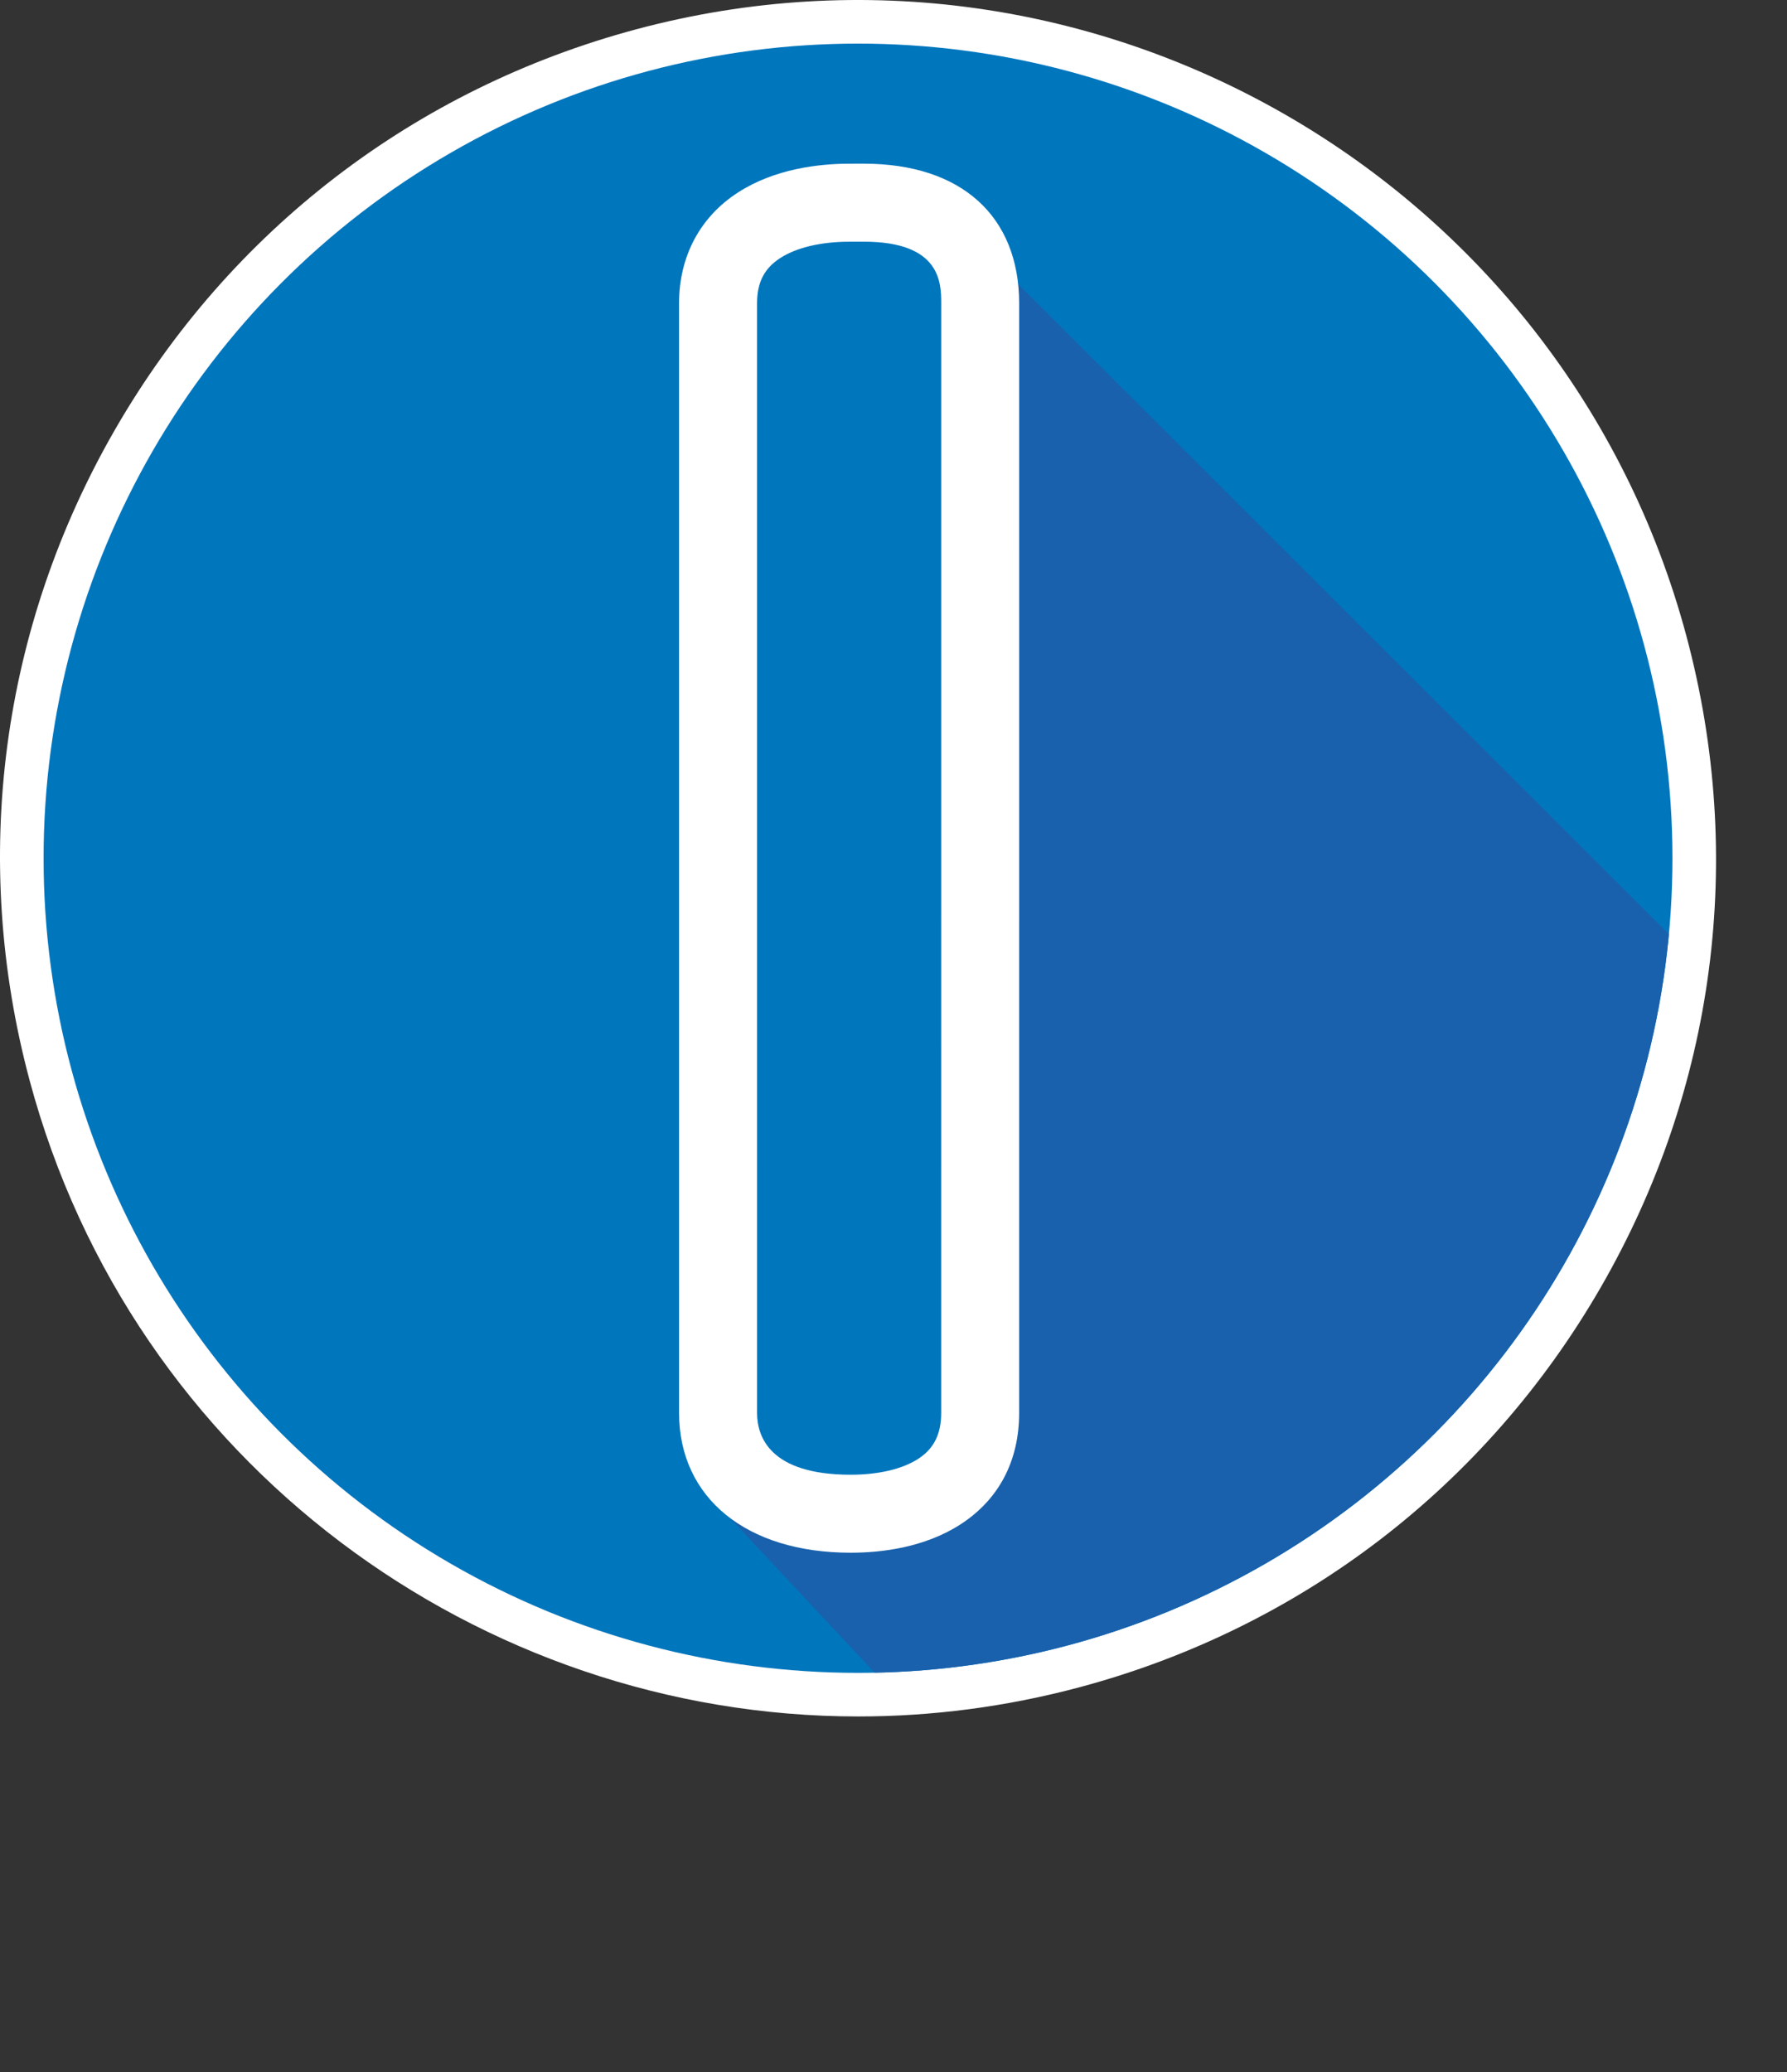
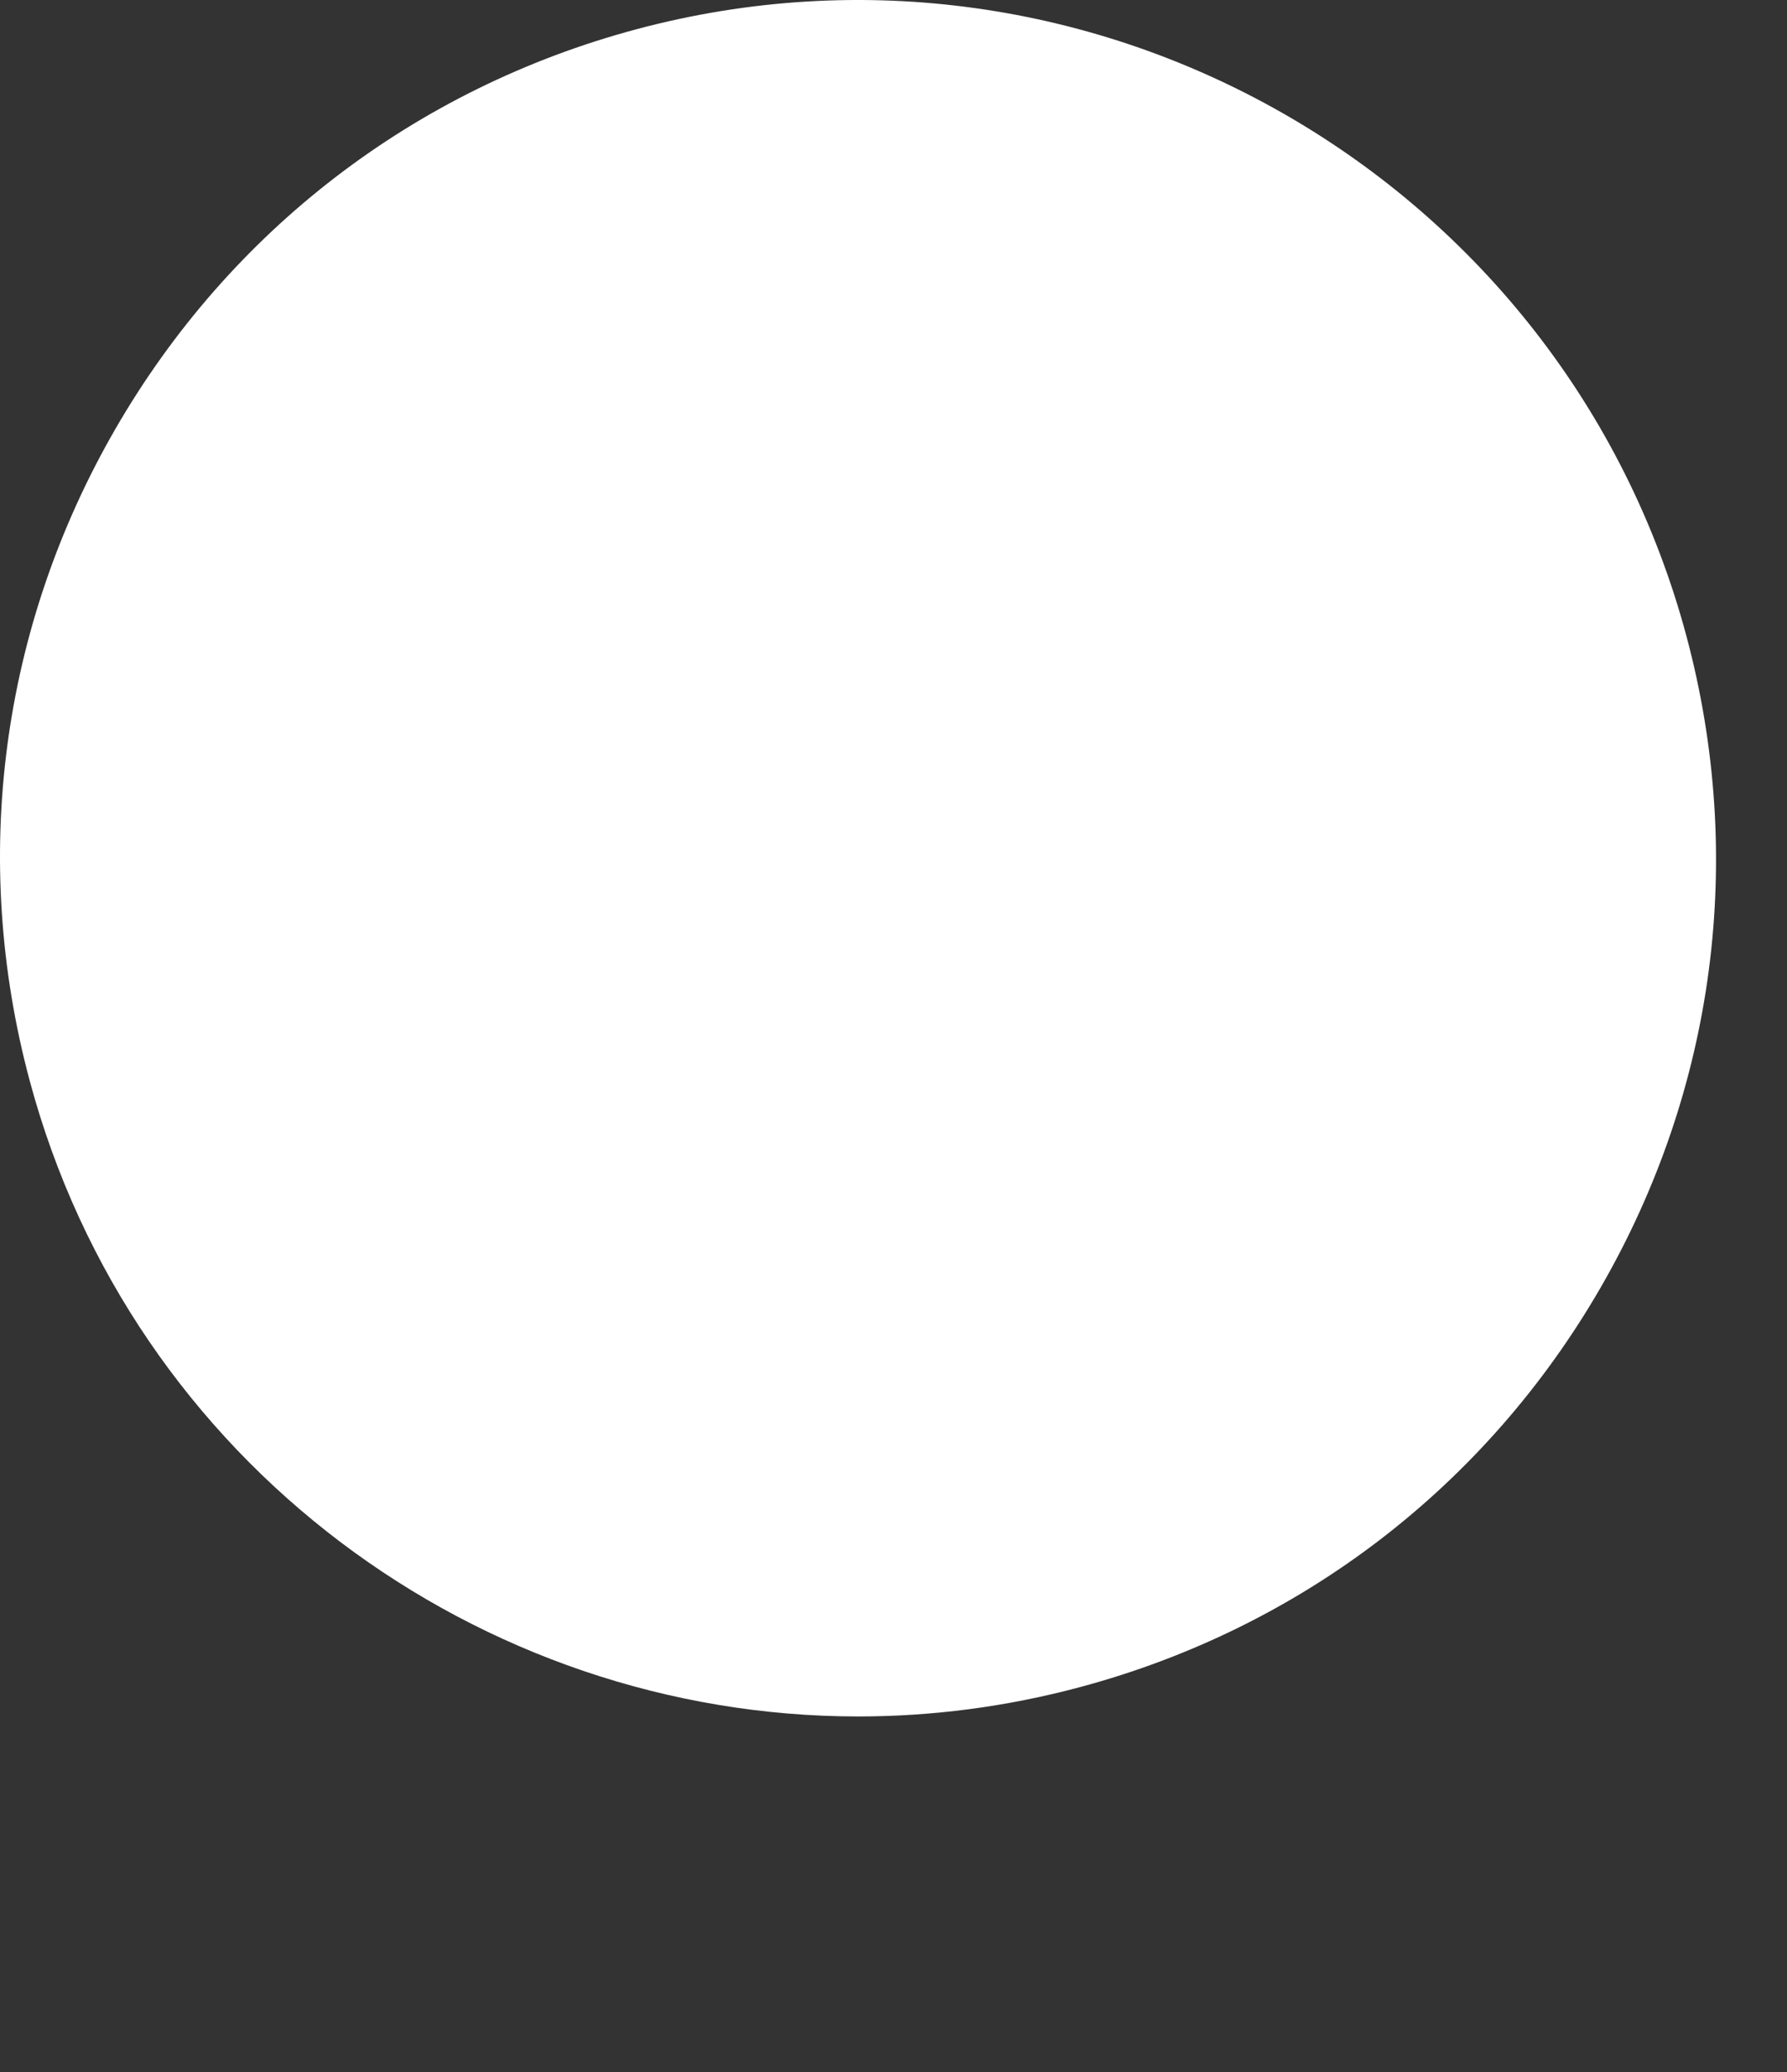
<svg xmlns="http://www.w3.org/2000/svg" xmlns:xlink="http://www.w3.org/1999/xlink" version="1.1" x="0px" y="0px" width="301.066px" height="349px" viewBox="0 0 301.066 349" style="enable-background:new 0 0 301.066 349;" xml:space="preserve">
  <rect x="0" y="0" width="301.066" height="349" fill="#333333" stroke="none" />
  <style type="text/css">
	.st0{fill:#FFFFFF;}
	.st1{fill:#0076BD;}
	.st2{clip-path:url(#SVGID_2_);fill:#1961AC;}
	.st3{clip-path:url(#SVGID_4_);fill:#1961AC;}
</style>
  <defs>
</defs>
  <g>
    <path class="st0" d="M284.123,107.146C263.5,30.16,184.118-15.69,107.157,4.944c-37.28,9.991-68.441,33.908-87.739,67.343   C0.123,105.722-5.004,144.672,4.986,181.964C22.264,246.468,80.794,289.11,144.588,289.11c12.343,0,24.888-1.597,37.364-4.941   c37.28-9.991,68.441-33.908,87.739-67.343C288.987,183.391,294.113,144.438,284.123,107.146z" />
    <g>
-       <circle class="st1" cx="144.555" cy="144.556" r="137.212" />
-     </g>
+       </g>
    <g>
      <defs>
-         <circle id="SVGID_1_" cx="144.555" cy="144.556" r="137.212" />
-       </defs>
+         </defs>
      <clipPath id="SVGID_2_">
        <use xlink:href="#SVGID_1_" style="overflow:visible;" />
      </clipPath>
-       <polygon class="st2" points="162.528,38.855 127.116,200.708 121.751,254.368 210.246,349 301.066,177.233   " />
    </g>
    <g>
      <g>
        <g>
-           <path class="st1" d="M165.134,237.952c0.019,12.663-10.954,16.996-21.75,17.011l0,0c-10.796,0.015-22.389-4.287-22.408-16.95      l-0.004-186.858c-0.019-12.663,11.261-16.996,22.057-17.011l2.454-0.003c10.796-0.015,19.635,4.29,19.654,16.953      L165.134,237.952z" />
-           <path class="st0" d="M143.32,261.532c-17.547,0.001-28.892-9.221-28.912-23.509l-0.004-186.867      c-0.013-7.97,3.539-14.644,10-18.781c6.175-3.954,13.532-4.792,18.617-4.8l2.452-0.004c0.02,0,0.042,0,0.062,0      c16.368,0,26.148,8.786,26.17,23.514l-0.004,186.867c0.009,8.079-3.38,14.563-9.799,18.751      c-6.1,3.978-13.433,4.822-18.511,4.829C143.37,261.532,143.344,261.532,143.32,261.532z M145.542,40.71      c-0.017,0-0.033,0-0.049,0l-2.452,0.004c-4.714,0.006-8.816,0.975-11.551,2.726c-2.735,1.75-3.952,4.127-3.946,7.706      l0.004,186.868c0.006,3.873,2.064,10.38,15.767,10.38c0.02,0,0.04,0,0.062,0c4.665-0.006,8.695-0.963,11.349-2.695      c2.625-1.712,3.845-4.17,3.84-7.737l0.004-186.867C158.563,47.729,158.552,40.71,145.542,40.71z" />
-         </g>
+           </g>
      </g>
    </g>
  </g>
</svg>